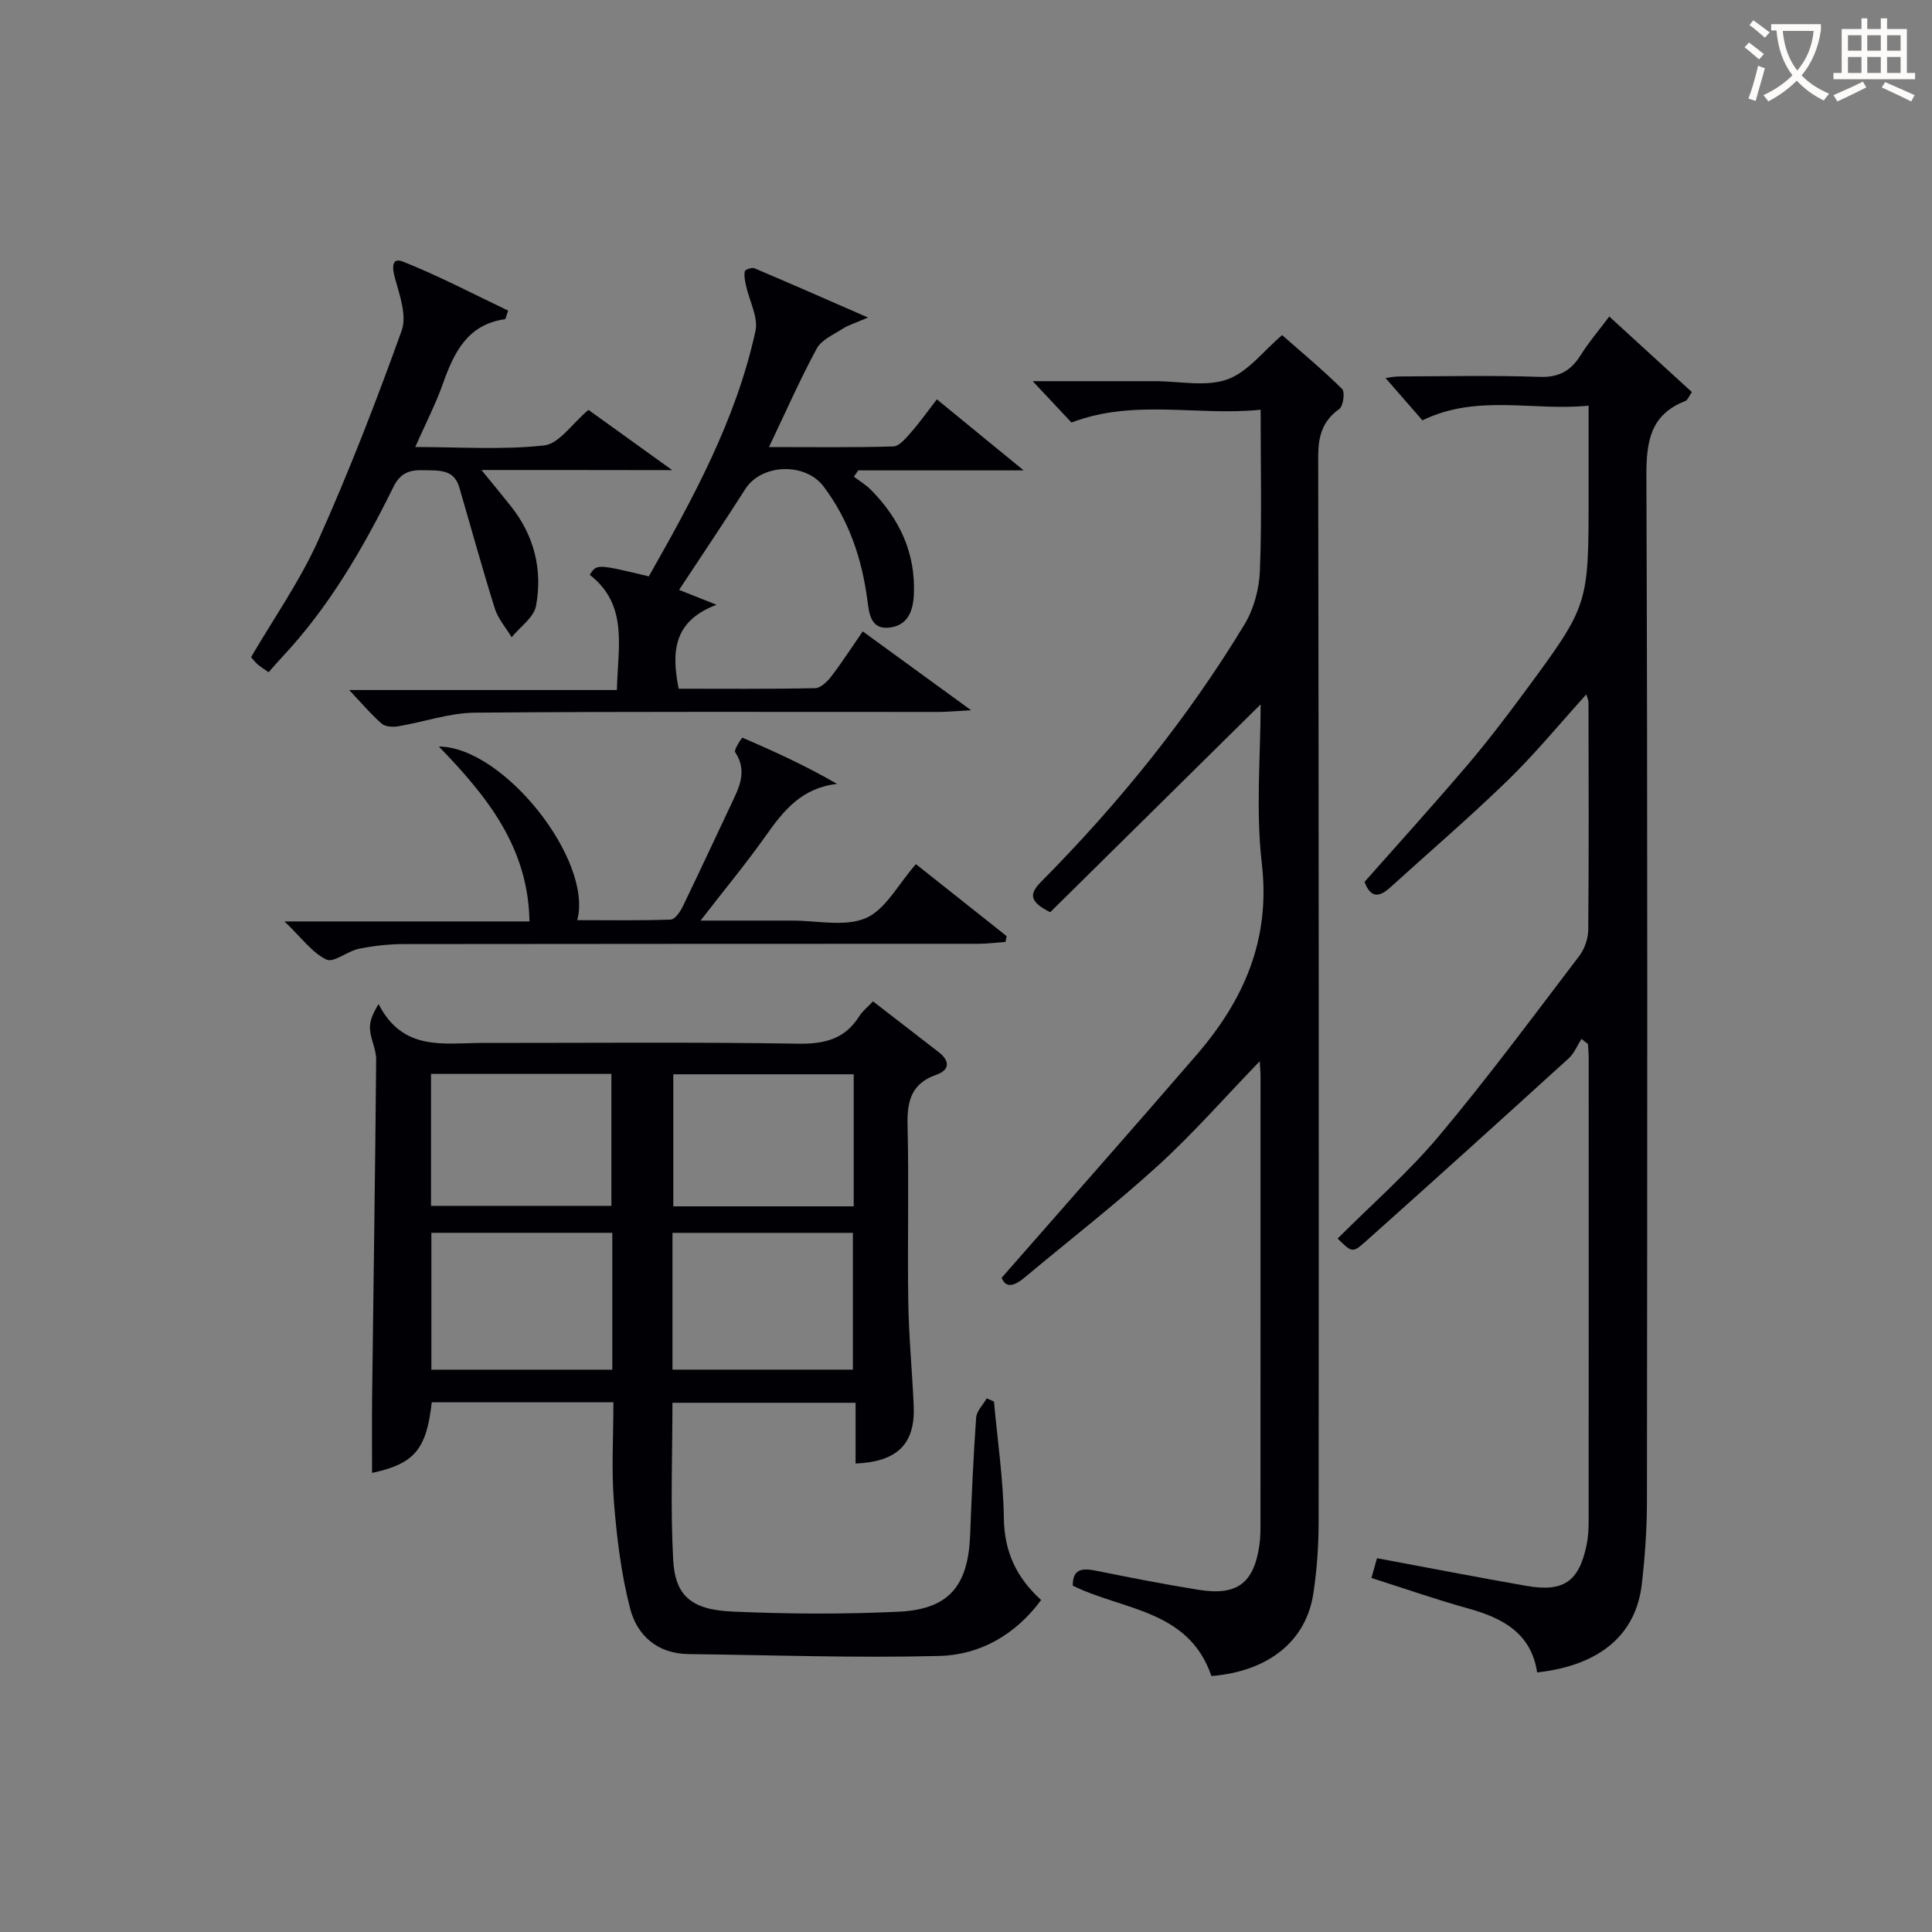
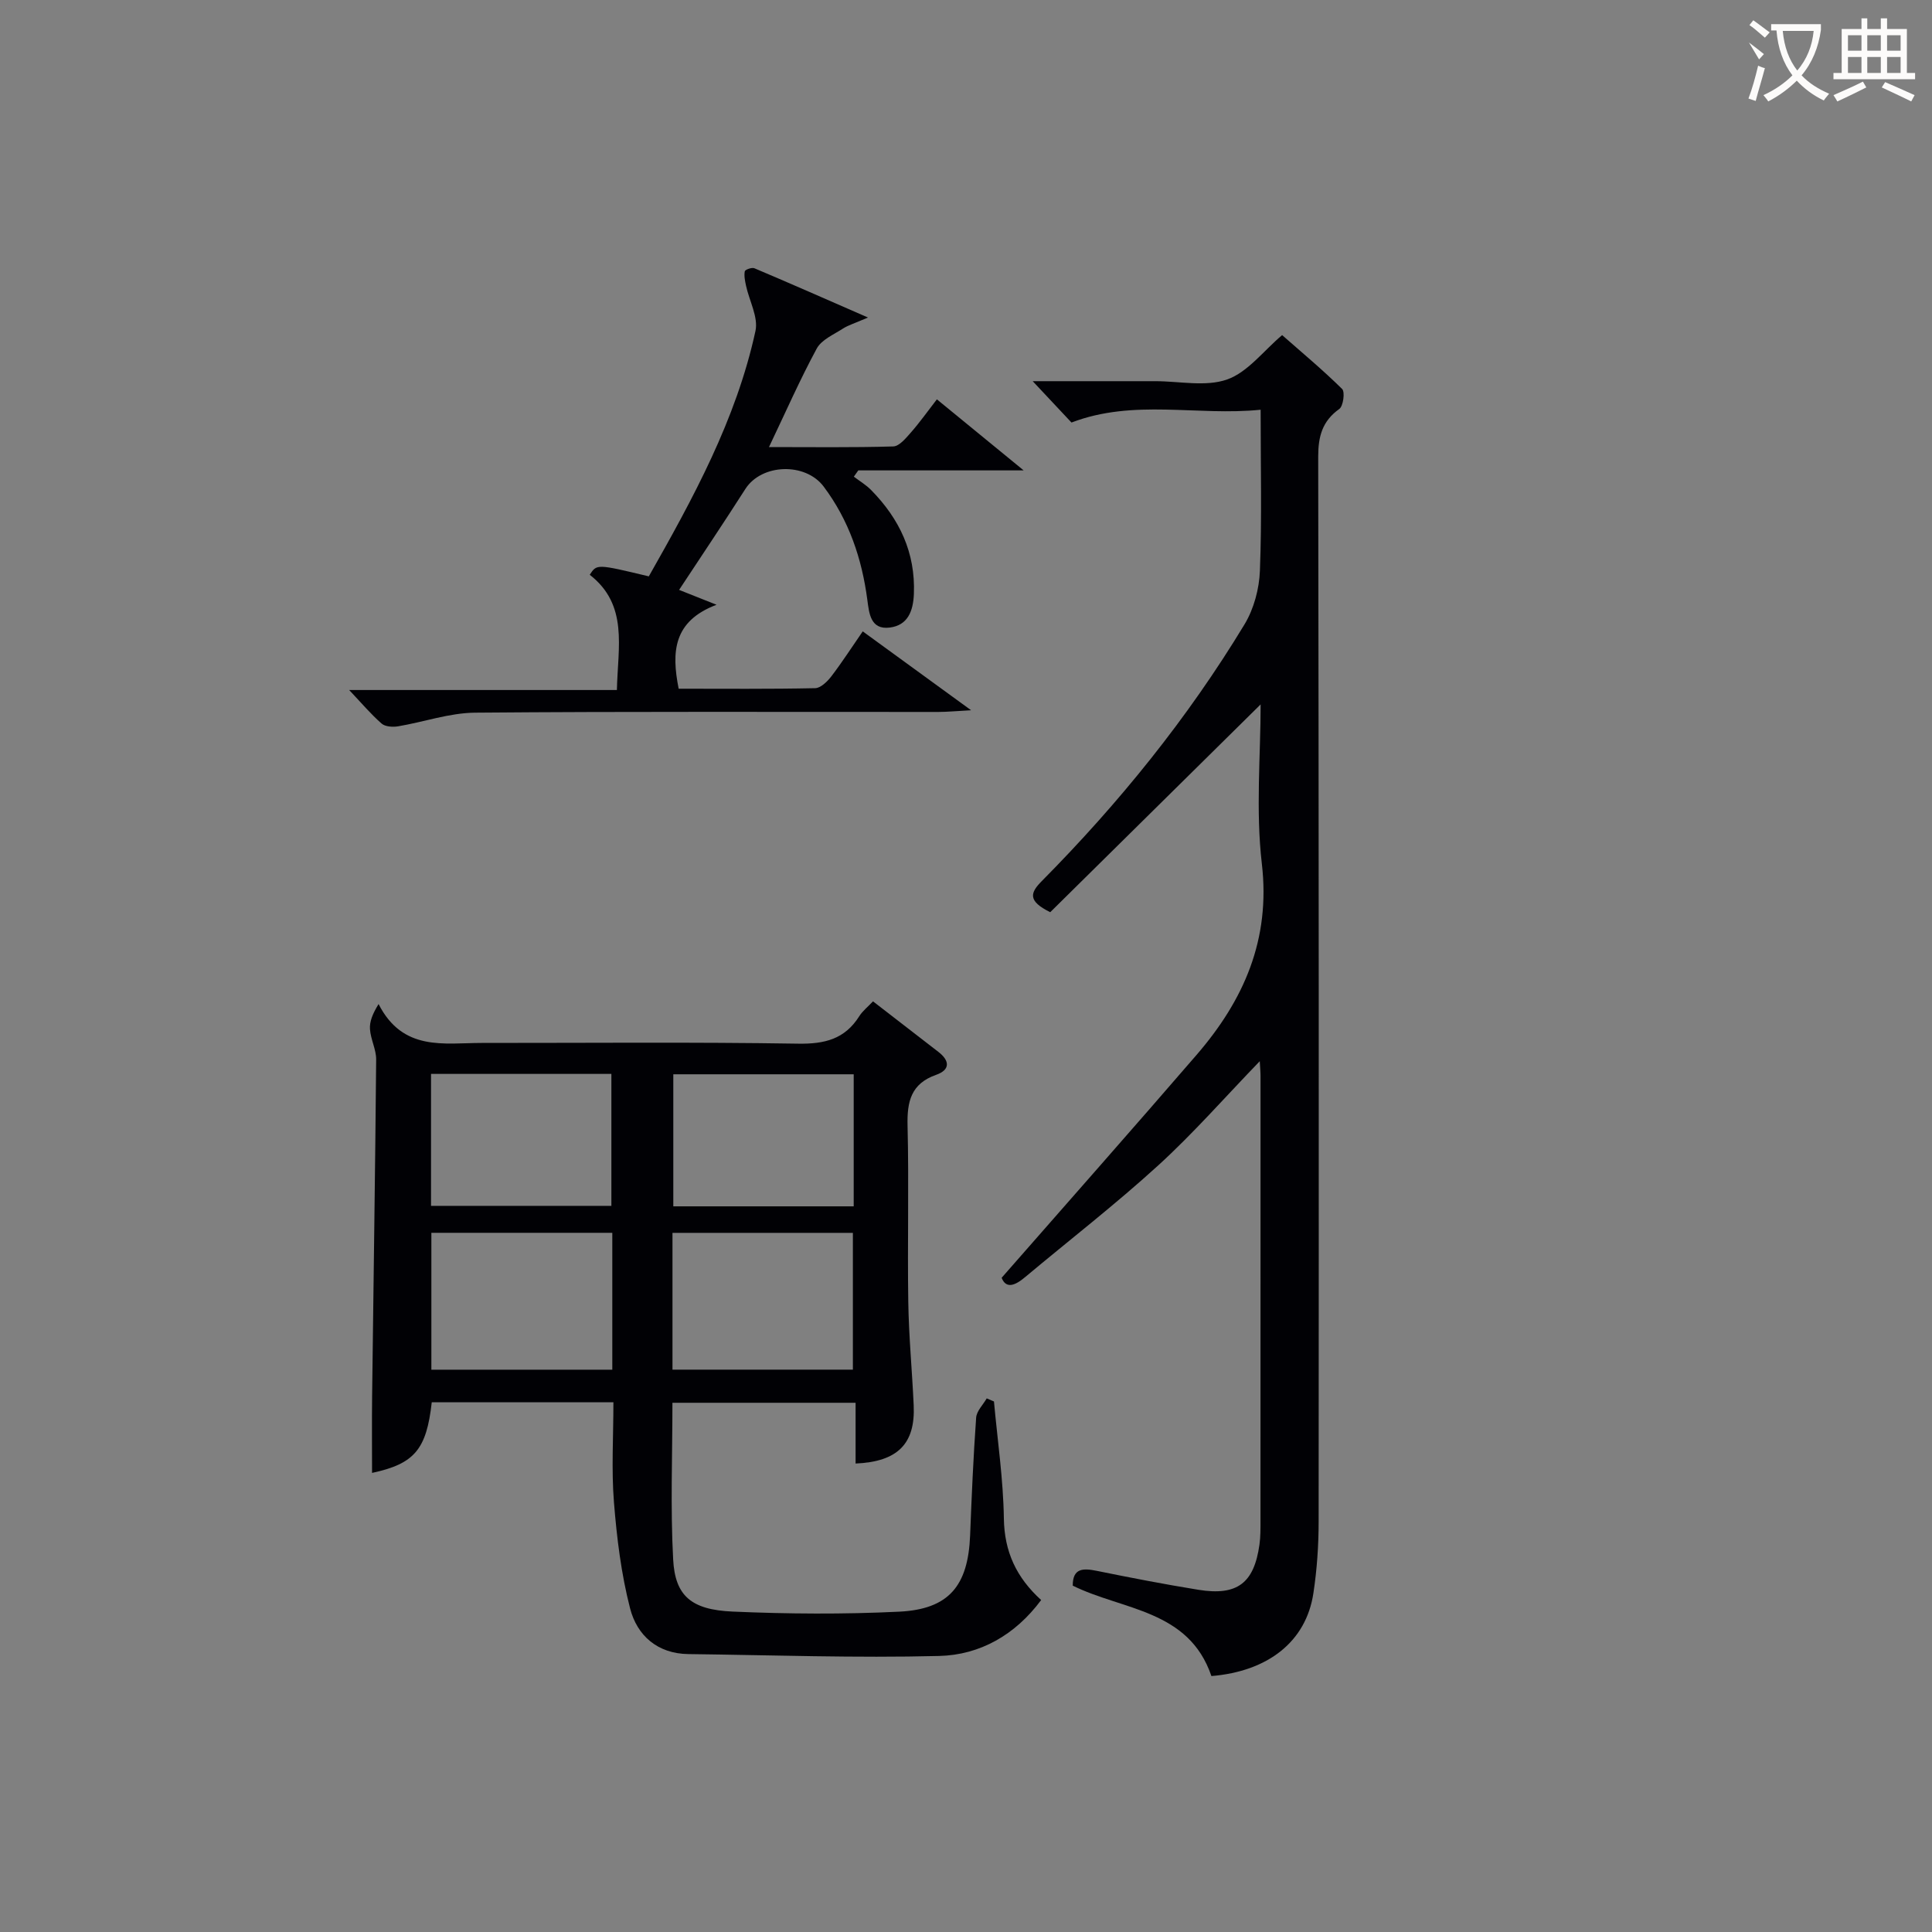
<svg xmlns="http://www.w3.org/2000/svg" enable-background="new 0 0 400 400" viewBox="0 0 400 400">
  <rect x="0" y="0" width="400" height="400" fill="#808080" stroke="none" />
  <g fill="#010105">
    <path d="m127 290.33c-13.09 0-25.37 0-37.61 0-1.09 9.78-3.58 12.73-12.36 14.62 0-5.24-.05-10.46.01-15.67.28-23.3.64-46.6.84-69.9.02-2.09-1.14-4.18-1.28-6.3-.11-1.58.55-3.2 1.78-5.2 5.03 9.86 13.54 8.05 21.39 8.05 21.83.01 43.66-.2 65.48.15 5.49.09 9.66-.94 12.65-5.68.68-1.08 1.75-1.92 2.85-3.08 4.6 3.56 9.06 7.02 13.53 10.46 2.4 1.85 2.45 3.73-.46 4.75-5.22 1.84-6.04 5.54-5.92 10.53.3 12.16-.04 24.33.15 36.49.11 7.14.8 14.28 1.12 21.42.36 7.93-3.29 11.66-12.03 12.04 0-4.08 0-8.16 0-12.58-12.83 0-25.21 0-37.92 0 0 10.9-.43 21.7.15 32.44.4 7.54 3.75 10.42 12.31 10.79 11.47.5 23 .58 34.47.02 10.31-.5 14.28-5.35 14.7-15.76.32-8.14.67-16.29 1.25-24.41.1-1.38 1.43-2.66 2.19-3.99.5.21 1 .42 1.5.64.73 8.07 1.93 16.14 2.05 24.22.1 6.88 2.58 12.22 7.72 16.89-5.35 7.21-12.65 11.37-21.12 11.58-17.29.44-34.61-.18-51.92-.39-6.39-.08-10.61-3.83-12.06-9.43-1.85-7.16-2.76-14.63-3.35-22.03-.54-6.74-.11-13.57-.11-20.67zm-.23-35.09c-12.82 0-25.06 0-37.46 0v28.34h37.46c0-9.58 0-18.82 0-28.34zm12.46 28.33h37.35c0-9.72 0-19.08 0-28.32-12.65 0-24.89 0-37.35 0zm-49.99-33.91h37.34c0-9.37 0-18.39 0-27.32-12.65 0-24.88 0-37.34 0zm87.51-27.24c-12.74 0-25.09 0-37.35 0v27.34h37.35c0-9.15 0-18.05 0-27.34z" />
-     <path d="m318.25 346.26c-1.22-8.09-7.07-11.24-14.23-13.23-6.68-1.85-13.23-4.15-20.08-6.33.46-1.65.8-2.86 1.15-4.09 10.49 1.95 20.7 3.94 30.95 5.73 7.67 1.34 10.87-.89 12.44-8.43.34-1.61.43-3.3.43-4.96.02-31.99.02-63.98.01-95.97 0-.94-.1-1.89-.15-2.83-.45-.35-.9-.7-1.35-1.05-.86 1.35-1.48 2.97-2.63 4.01-14.01 12.75-28.07 25.45-42.2 38.06-2.58 2.3-2.77 2.08-5.65-.74 7.02-7.03 14.58-13.62 20.95-21.2 10.14-12.08 19.54-24.79 29.1-37.34 1.12-1.47 1.83-3.64 1.84-5.49.14-15.66.08-31.32.05-46.99 0-.43-.23-.85-.46-1.63-5.53 6.1-10.56 12.25-16.22 17.75-7.87 7.65-16.22 14.81-24.35 22.19-2.14 1.94-4 2.43-5.34-1.13 6.99-7.91 14.21-15.88 21.18-24.05 4.21-4.94 8.15-10.11 12-15.33 13.25-17.94 13.21-17.97 13.21-40.51 0-5.97 0-11.95 0-18.71-11.59 1.15-23.08-2.48-34.4 3.04-2.4-2.75-5-5.73-7.65-8.77.58-.07 1.74-.31 2.9-.32 9.66-.03 19.34-.25 28.99.09 4.04.15 6.48-1.26 8.51-4.49 1.66-2.66 3.72-5.06 5.93-8.01 5.83 5.33 11.4 10.43 17.11 15.65-.63.88-.88 1.66-1.36 1.84-7.25 2.83-8.08 8.38-8.06 15.49.26 70.81.18 141.63.11 212.44-.01 5.64-.4 11.31-1.05 16.92-1.17 10.61-8.72 16.94-21.68 18.39z" />
    <path d="m207.38 264.55c13.89-15.86 27.22-30.93 40.36-46.15 9.78-11.33 15.34-23.86 13.51-39.58-1.29-11.09-.25-22.44-.25-32.98-14.54 14.37-29.14 28.78-43.56 43.02-4.75-2.34-4.13-4.04-1.75-6.44 15.98-16.14 30.21-33.71 41.98-53.16 1.93-3.2 3.04-7.34 3.18-11.1.42-10.8.15-21.63.15-33.33-13.12 1.34-26.21-2.3-39.16 2.65-2.32-2.48-4.99-5.32-8.03-8.56h22.9 2.5c5 0 10.43 1.21 14.87-.36 4.26-1.51 7.5-5.91 11.37-9.18 4.1 3.61 8.43 7.21 12.42 11.15.63.62.24 3.55-.58 4.14-3.54 2.52-4.37 5.7-4.37 9.86.12 73.48.14 146.96.09 220.44 0 4.97-.34 9.99-1.09 14.91-1.51 9.99-9.38 16.16-21.11 17.13-4.7-13.8-18.39-13.6-28.71-18.72-.01-3.65 2.14-3.64 4.99-3.06 6.99 1.42 14 2.78 21.04 3.92 8.03 1.29 11.51-1.37 12.63-9.37.23-1.64.21-3.33.21-4.99.01-30.66.01-61.32.01-91.98 0-.93-.1-1.87-.16-3.1-7.19 7.44-13.73 14.92-21.02 21.57-8.84 8.06-18.33 15.41-27.52 23.1-2.14 1.82-4 2.5-4.9.17z" />
    <path d="m178.62 130.72c7.12 5.18 14.09 10.25 22.44 16.33-3.18.17-4.97.35-6.76.35-31.98.02-63.97-.12-95.95.15-5.32.05-10.62 1.94-15.95 2.83-1.09.18-2.65.08-3.39-.57-2.21-1.93-4.13-4.21-6.72-6.95h55.43c.2-8.97 2.41-17.6-5.62-23.86 1.46-2.25 1.46-2.25 12.23.33 9.13-16.1 18.08-32.41 22.08-50.8.62-2.84-1.27-6.22-1.95-9.36-.21-.99-.44-2.05-.26-3 .07-.35 1.47-.85 1.99-.63 7.41 3.13 14.77 6.38 23.52 10.2-2.74 1.19-4.09 1.58-5.22 2.31-1.91 1.23-4.4 2.29-5.39 4.11-3.46 6.39-6.39 13.06-9.89 20.4 8.9 0 17.32.12 25.73-.13 1.26-.04 2.63-1.73 3.67-2.91 1.84-2.09 3.45-4.38 5.36-6.84 5.87 4.8 11.43 9.36 17.97 14.71-12.25 0-23.25 0-34.24 0-.31.43-.61.86-.92 1.3 1.21.92 2.55 1.71 3.6 2.79 5.84 5.95 9.17 12.92 8.83 21.48-.14 3.58-1.27 6.5-4.99 6.97-4.02.51-4.28-3.01-4.65-5.75-1.13-8.55-3.8-16.45-9.03-23.43-3.79-5.06-12.86-4.77-16.23.5-4.38 6.86-8.92 13.61-13.71 20.88 1.97.78 4.14 1.64 7.75 3.08-8.98 3.39-9.35 9.77-7.84 17.38 9.34 0 18.8.09 28.25-.11 1.15-.02 2.53-1.37 3.36-2.45 2.23-2.92 4.21-6 6.5-9.31z" />
-     <path d="m189.63 178.91c6.32 5.01 12.55 9.95 18.78 14.9-.08.4-.15.8-.23 1.2-1.84.13-3.68.38-5.51.39-39.65.02-79.31 0-118.96.06-3.13 0-6.32.35-9.39.97-2.37.48-5.23 2.96-6.75 2.23-2.95-1.42-5.11-4.48-8.67-7.89h50.72c-.25-15.31-8.72-25.85-18.76-36.21 13.46.09 31.97 23.6 28.65 35.95 6.58 0 12.98.11 19.36-.12.87-.03 1.95-1.61 2.48-2.69 3.62-7.48 7.11-15.03 10.67-22.54 1.48-3.12 2.38-6.13.19-9.42-.33-.49 1.41-3.04 1.49-3.01 6.6 2.83 13.14 5.82 19.61 9.57-7.3.82-11.06 5.49-14.7 10.65-4 5.67-8.45 11.03-13.57 17.65h15.44c1.17 0 2.33.01 3.5 0 5.16-.03 10.95 1.36 15.31-.53 4.08-1.78 6.69-7.02 10.34-11.16z" />
-     <path d="m99.68 97.31c2.56 3.14 4.35 5.29 6.09 7.49 4.84 6.09 6.59 13.16 5.21 20.64-.44 2.39-3.3 4.34-5.05 6.49-1.18-1.96-2.8-3.79-3.47-5.91-2.62-8.32-4.92-16.75-7.37-25.12-1.12-3.82-4.22-3.45-7.29-3.55-2.92-.09-4.86.47-6.33 3.43-6.27 12.71-13.35 24.94-23.15 35.36-.91.96-1.76 1.98-2.7 3.04-.93-.65-1.64-1.08-2.26-1.61-.49-.42-.88-.96-1.38-1.51 4.72-8.09 10.12-15.77 13.9-24.18 6.38-14.2 12.01-28.77 17.28-43.43 1.1-3.07-.39-7.3-1.37-10.8-.62-2.21-.76-4.44 1.65-3.48 7.46 2.96 14.6 6.73 21.77 10.14-.44 1.21-.51 1.75-.65 1.77-7.77 1.11-10.55 6.86-12.85 13.33-1.49 4.2-3.55 8.2-5.74 13.14 9.24 0 18.05.63 26.69-.33 3.11-.35 5.79-4.51 9.17-7.36 4.49 3.23 10.23 7.36 17.35 12.48-13.81-.03-26.19-.03-39.5-.03z" />
  </g>
-   <path d="m362.1 8.8c1.1.8 2.1 1.6 3.1 2.4l-1 1.1c-1.3-1.1-2.3-2-3-2.5zm1.9 4.8c.5.2.9.4 1.4.5-.6 2.3-1.3 4.5-1.9 6.8l-1.5-.5c.8-2.1 1.4-4.3 2-6.8zm-1-9.4c1.3.9 2.4 1.8 3.4 2.5l-1 1.1c-1.4-1.2-2.4-2.1-3.2-2.6zm3.7 2.2v-1.4h10.3v1.2c-.5 3.6-1.8 6.8-4 9.4 1.5 1.6 3.4 2.8 5.7 3.8-.3.4-.7.8-1.1 1.4-2.3-1.1-4.1-2.5-5.6-4.1-1.6 1.6-3.6 3.1-5.9 4.3-.3-.5-.7-.9-1-1.3 2.4-1.1 4.4-2.5 6-4.1-1.9-2.5-3-5.6-3.3-9.3h-1.1zm8.8 0h-6.4c.3 3.3 1.3 6 3 8.2 2-2.3 3.1-5.1 3.4-8.2z" fill="#fcfbfa" />
+   <path d="m362.1 8.8c1.1.8 2.1 1.6 3.1 2.4l-1 1.1zm1.9 4.8c.5.2.9.4 1.4.5-.6 2.3-1.3 4.5-1.9 6.8l-1.5-.5c.8-2.1 1.4-4.3 2-6.8zm-1-9.4c1.3.9 2.4 1.8 3.4 2.5l-1 1.1c-1.4-1.2-2.4-2.1-3.2-2.6zm3.7 2.2v-1.4h10.3v1.2c-.5 3.6-1.8 6.8-4 9.4 1.5 1.6 3.4 2.8 5.7 3.8-.3.4-.7.8-1.1 1.4-2.3-1.1-4.1-2.5-5.6-4.1-1.6 1.6-3.6 3.1-5.9 4.3-.3-.5-.7-.9-1-1.3 2.4-1.1 4.4-2.5 6-4.1-1.9-2.5-3-5.6-3.3-9.3h-1.1zm8.8 0h-6.4c.3 3.3 1.3 6 3 8.2 2-2.3 3.1-5.1 3.4-8.2z" fill="#fcfbfa" />
  <path d="m385.3 3.8h1.3v2.2h2.8v-2.2h1.3v2.2h4.1v9.1h1.7v1.3h-16.9v-1.3h1.7v-9.1h4.1v-2.2zm.4 13.1.7 1.2c-1.8.9-3.8 1.9-6 2.9-.2-.4-.5-.8-.8-1.3 2.3-1 4.3-1.9 6.1-2.8zm-3.1-6.4h2.8v-3.2h-2.8zm0 4.6h2.8v-3.3h-2.8zm4-4.6h2.8v-3.2h-2.8zm0 4.6h2.8v-3.3h-2.8zm3.7 1.9c2.1.9 4.1 1.8 6.1 2.7l-.7 1.3c-2.2-1.1-4.2-2-6.1-2.9zm3.2-9.7h-2.8v3.2h2.8zm-2.8 7.8h2.8v-3.3h-2.8z" fill="#fcfbfa" />
</svg>